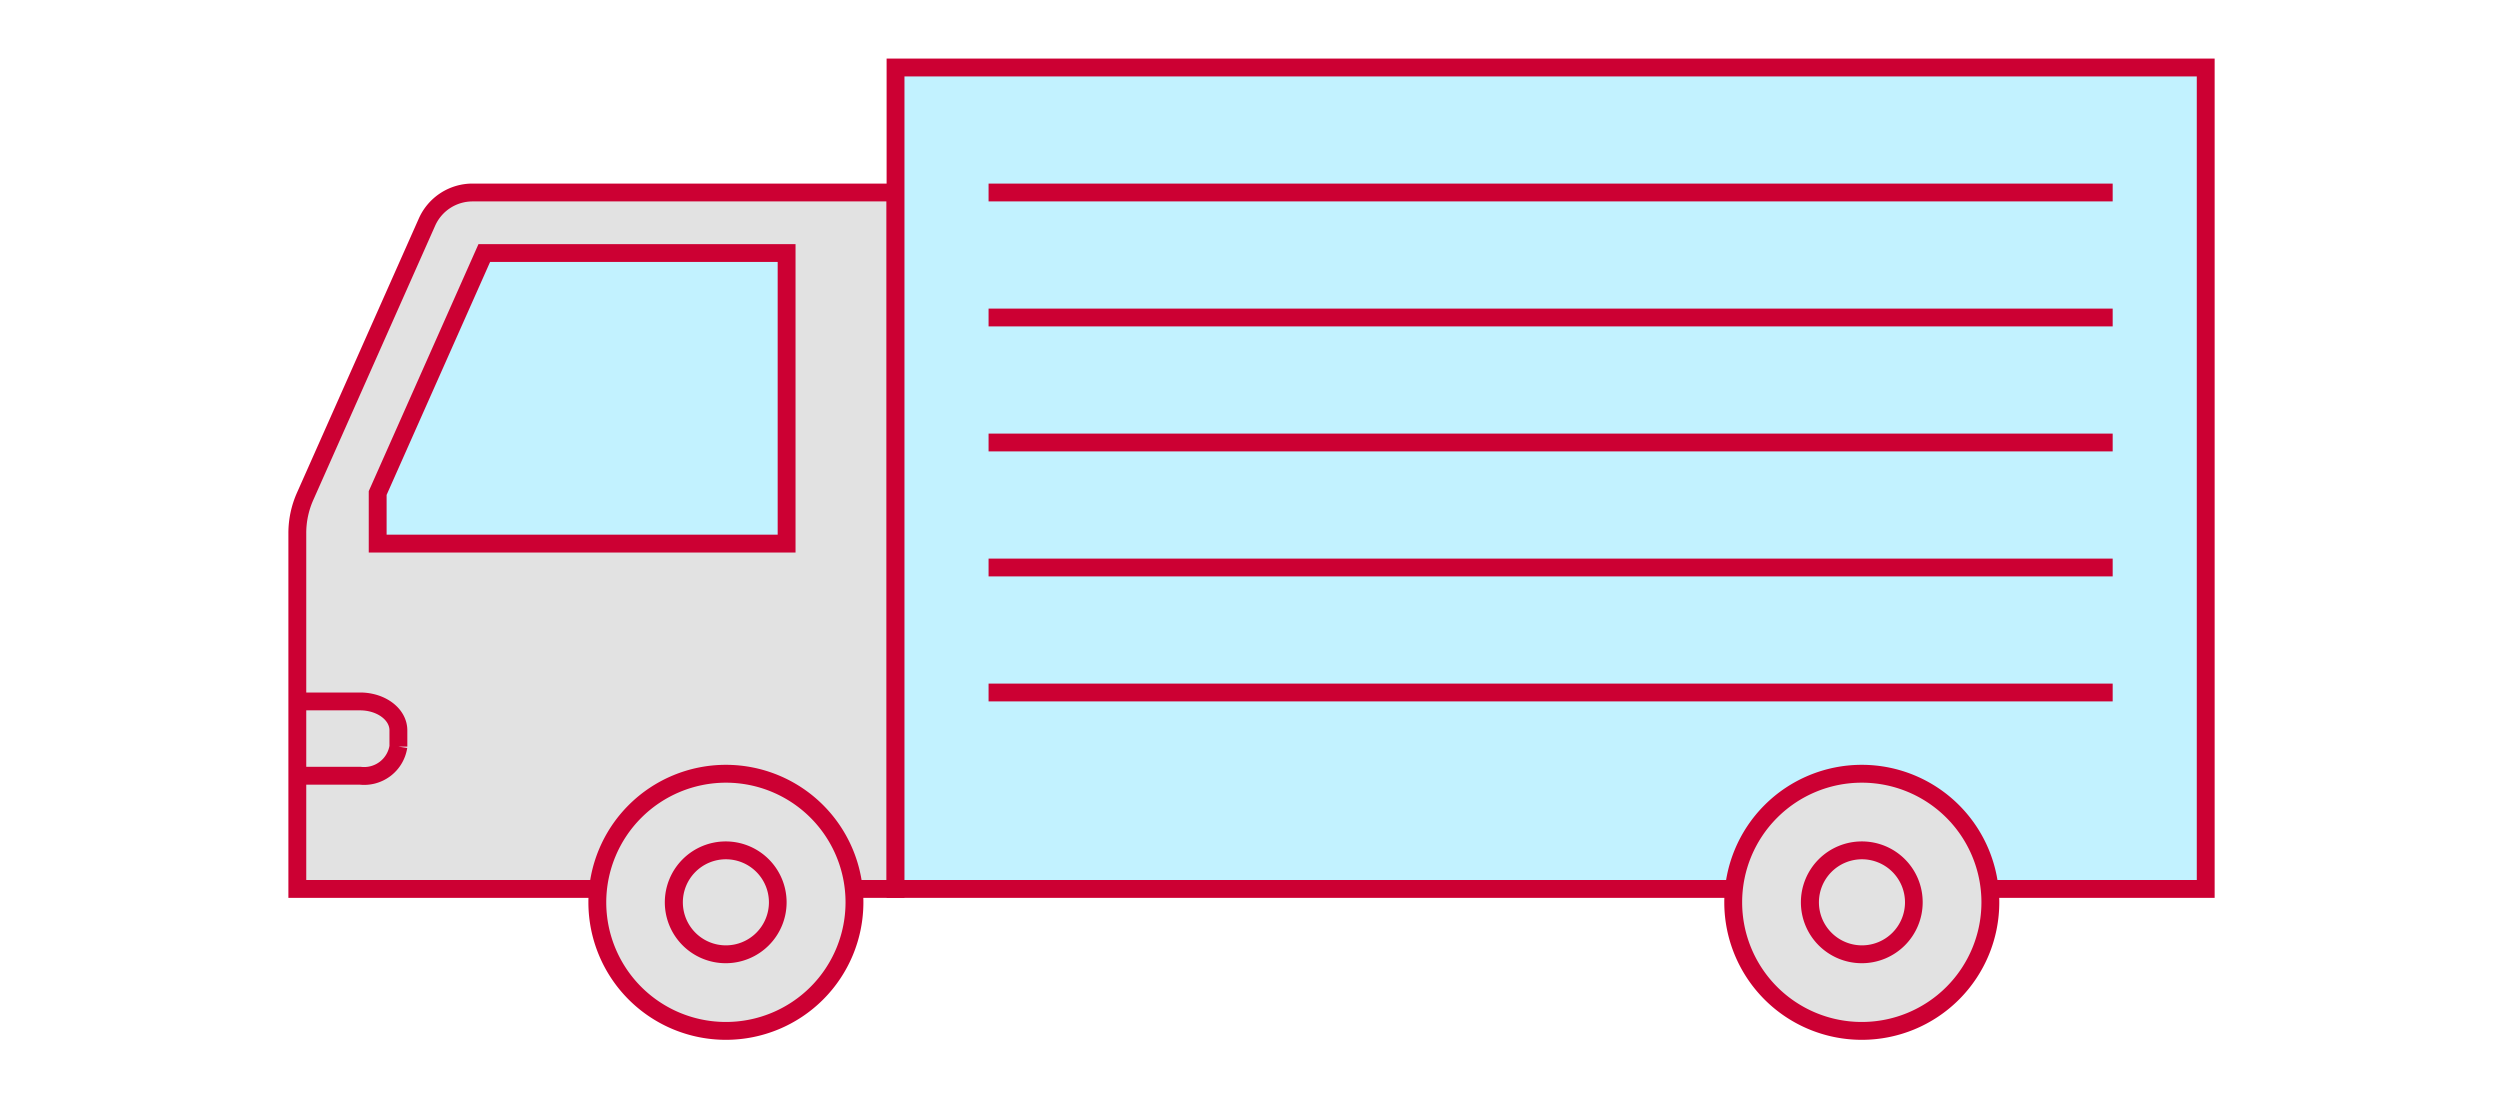
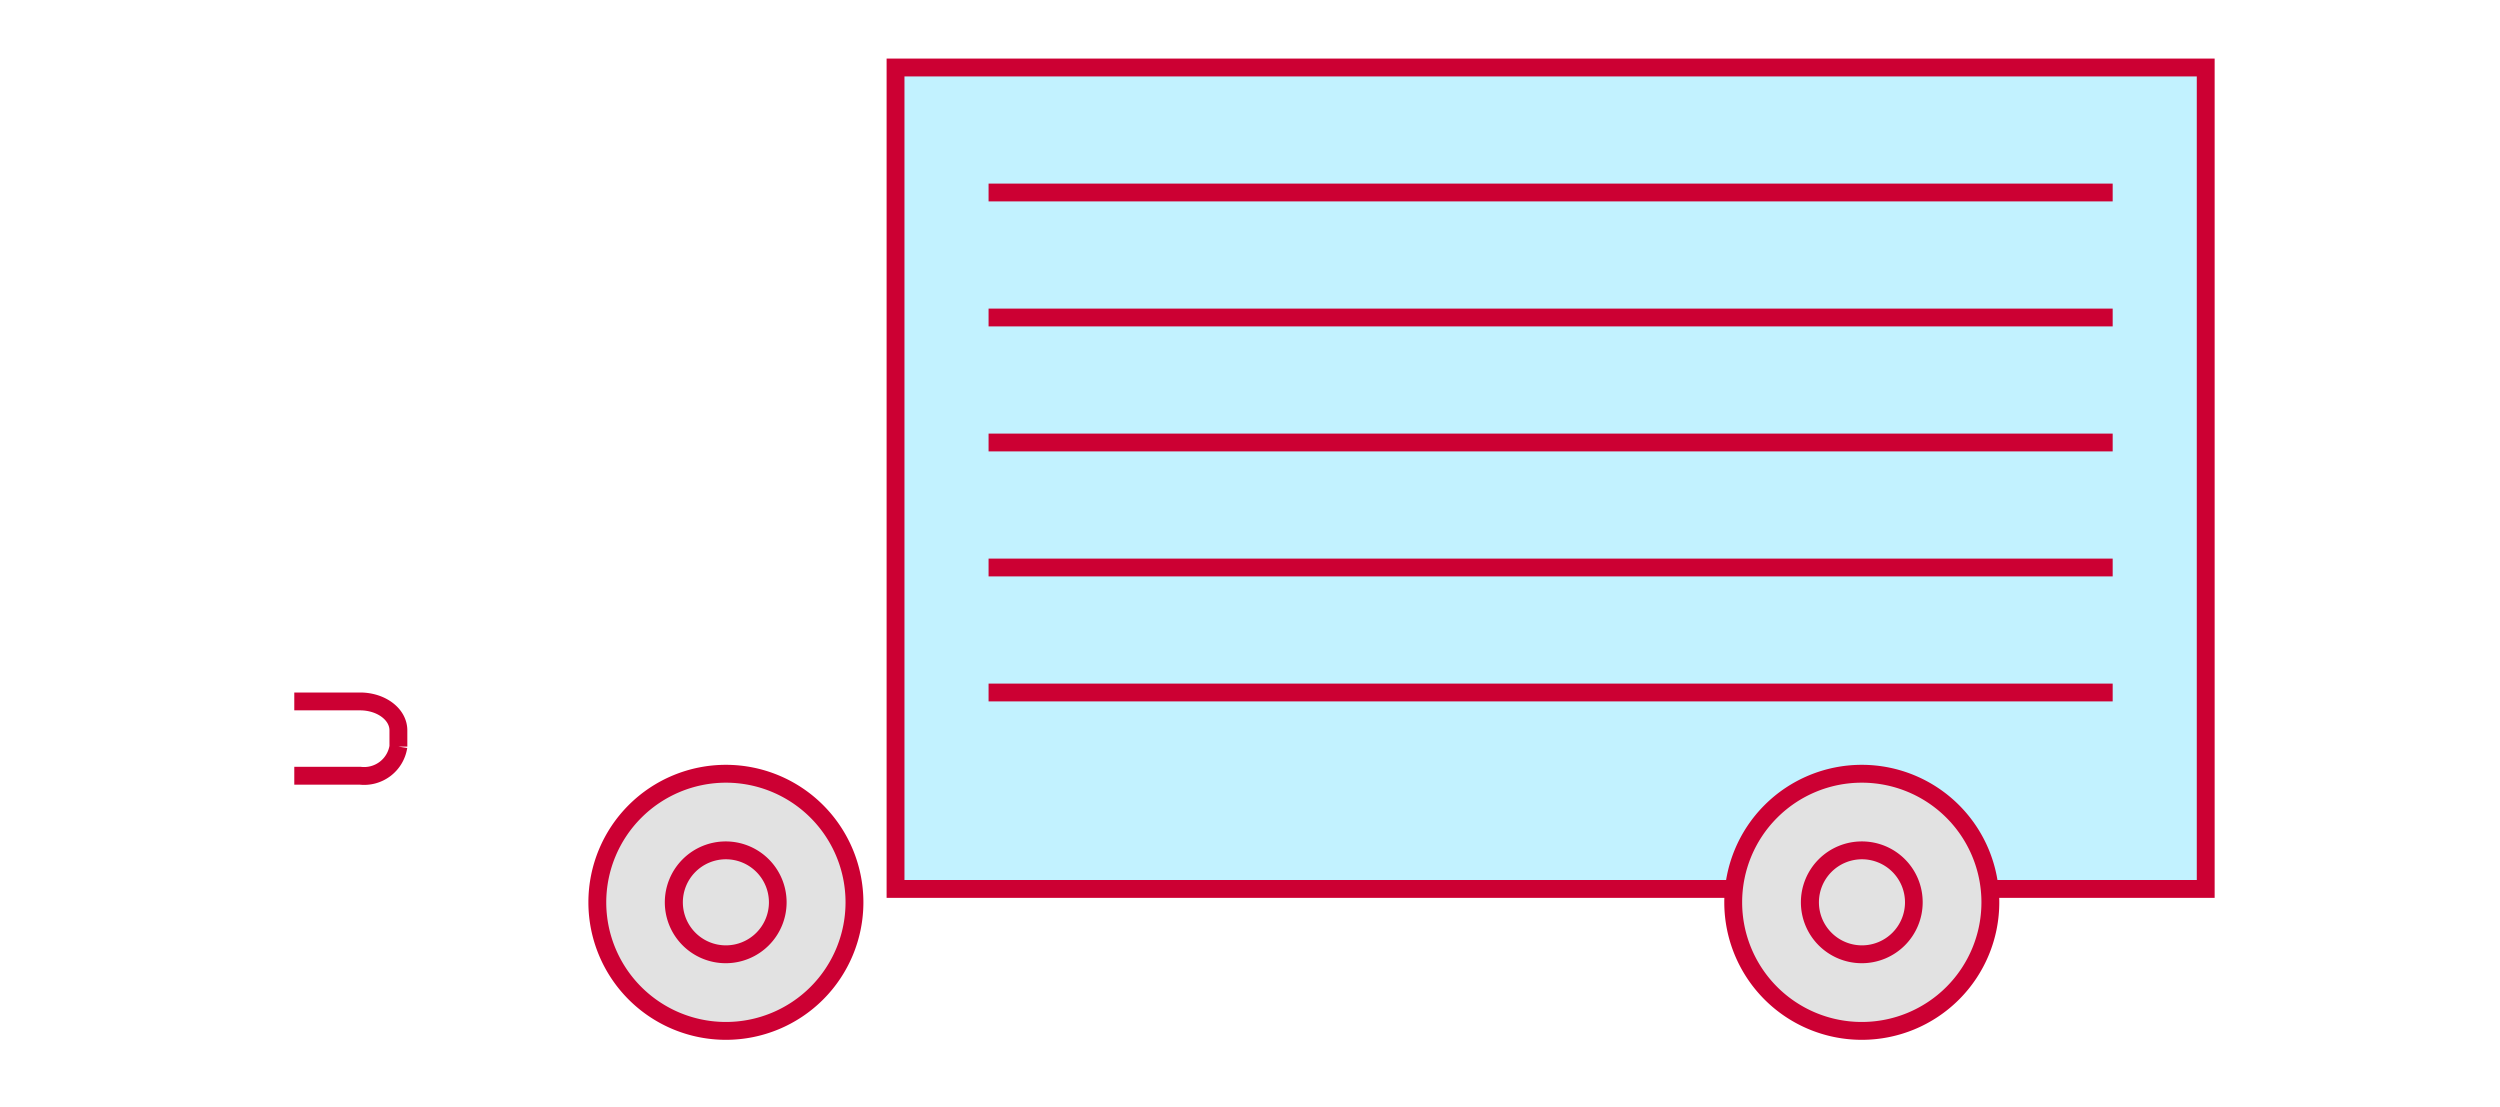
<svg xmlns="http://www.w3.org/2000/svg" viewBox="0 0 140 62">
  <defs>
    <style>.cls-1,.cls-5{fill:#e2e2e2;}.cls-1,.cls-2,.cls-3,.cls-4{stroke:#c03;}.cls-1,.cls-2,.cls-3{stroke-miterlimit:10;}.cls-2{fill:#c2f2ff;}.cls-3{fill:none;}.cls-4{fill:#fff;stroke-linejoin:round;}.cls-6{fill:#c03;}</style>
  </defs>
  <g id="運輸">
-     <path class="cls-1" d="M50.15,49.78H16.65V29.86a5.06,5.06,0,0,1,.44-2.07l6.82-15.35a2.79,2.79,0,0,1,2.55-1.66H50.15Z" />
-     <polygon class="cls-2" points="44.05 30.44 21.15 30.44 21.15 27.61 27.12 14.17 44.05 14.17 44.05 30.44" />
    <path class="cls-3" d="M16.48,39.28h3.68c1.19,0,2.15.72,2.15,1.62v.91a1.94,1.94,0,0,1-2.15,1.63H16.48" />
    <rect class="cls-2" x="50.15" y="3.78" width="73.37" height="46" />
    <line class="cls-4" x1="55.36" y1="10.78" x2="118.31" y2="10.78" />
    <line class="cls-4" x1="55.36" y1="17.78" x2="118.31" y2="17.78" />
    <line class="cls-4" x1="55.36" y1="24.78" x2="118.31" y2="24.78" />
    <line class="cls-4" x1="55.36" y1="31.78" x2="118.31" y2="31.78" />
    <line class="cls-4" x1="55.36" y1="38.78" x2="118.31" y2="38.78" />
    <path class="cls-5" d="M40.65,57.72a7.2,7.2,0,1,1,7.2-7.19A7.2,7.2,0,0,1,40.65,57.72Z" />
    <path class="cls-6" d="M40.65,43.83a6.7,6.7,0,1,1-6.7,6.7,6.71,6.71,0,0,1,6.7-6.7m0-1a7.7,7.7,0,1,0,7.7,7.7,7.7,7.7,0,0,0-7.7-7.7Z" />
    <path class="cls-5" d="M40.65,53.43a2.91,2.91,0,1,1,2.9-2.9A2.91,2.91,0,0,1,40.65,53.43Z" />
    <path class="cls-6" d="M40.65,48.12a2.41,2.41,0,1,1-2.41,2.41,2.41,2.41,0,0,1,2.41-2.41m0-1a3.41,3.41,0,1,0,3.4,3.41,3.41,3.41,0,0,0-3.4-3.41Z" />
    <path class="cls-5" d="M104.26,57.72a7.2,7.2,0,1,1,7.2-7.19A7.2,7.2,0,0,1,104.26,57.72Z" />
    <path class="cls-6" d="M104.26,43.83a6.7,6.7,0,1,1-6.7,6.7,6.7,6.7,0,0,1,6.7-6.7m0-1a7.7,7.7,0,1,0,7.7,7.7,7.7,7.7,0,0,0-7.7-7.7Z" />
    <path class="cls-5" d="M104.26,53.43a2.91,2.91,0,1,1,2.91-2.9A2.9,2.9,0,0,1,104.26,53.43Z" />
    <path class="cls-6" d="M104.26,48.12a2.41,2.41,0,1,1-2.4,2.41,2.41,2.41,0,0,1,2.4-2.41m0-1a3.41,3.41,0,1,0,3.41,3.41,3.4,3.4,0,0,0-3.41-3.41Z" />
  </g>
</svg>